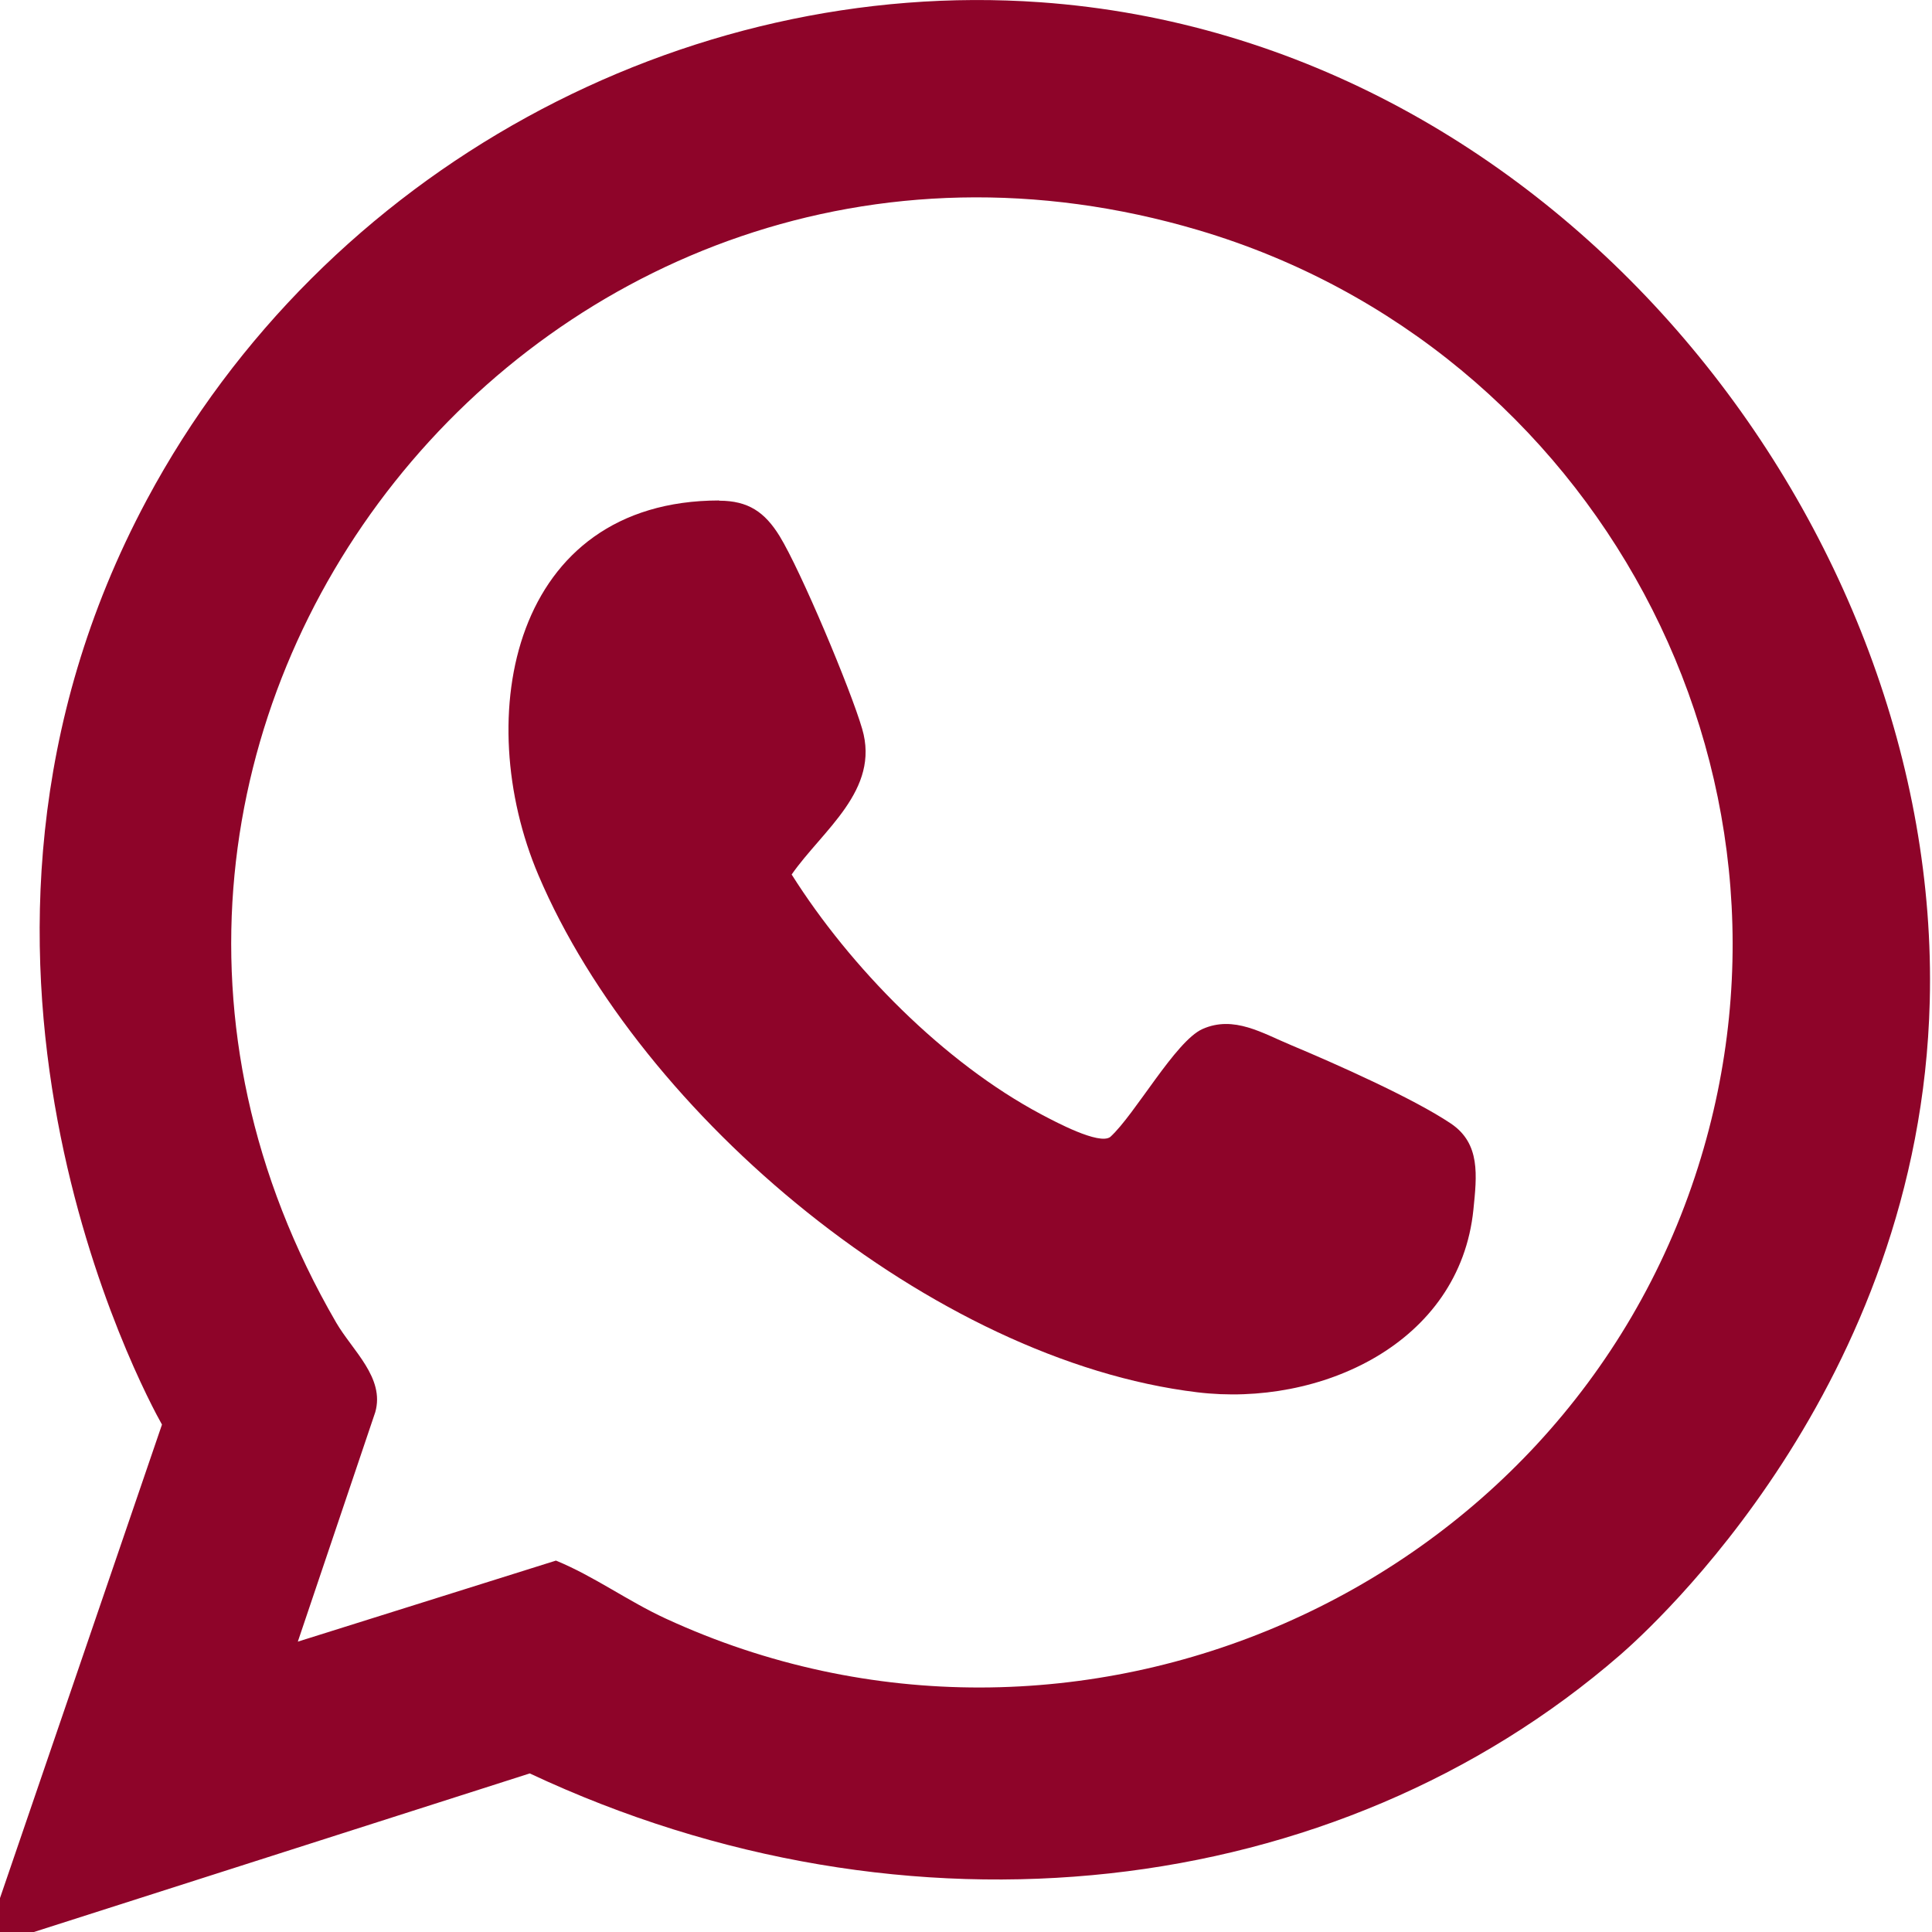
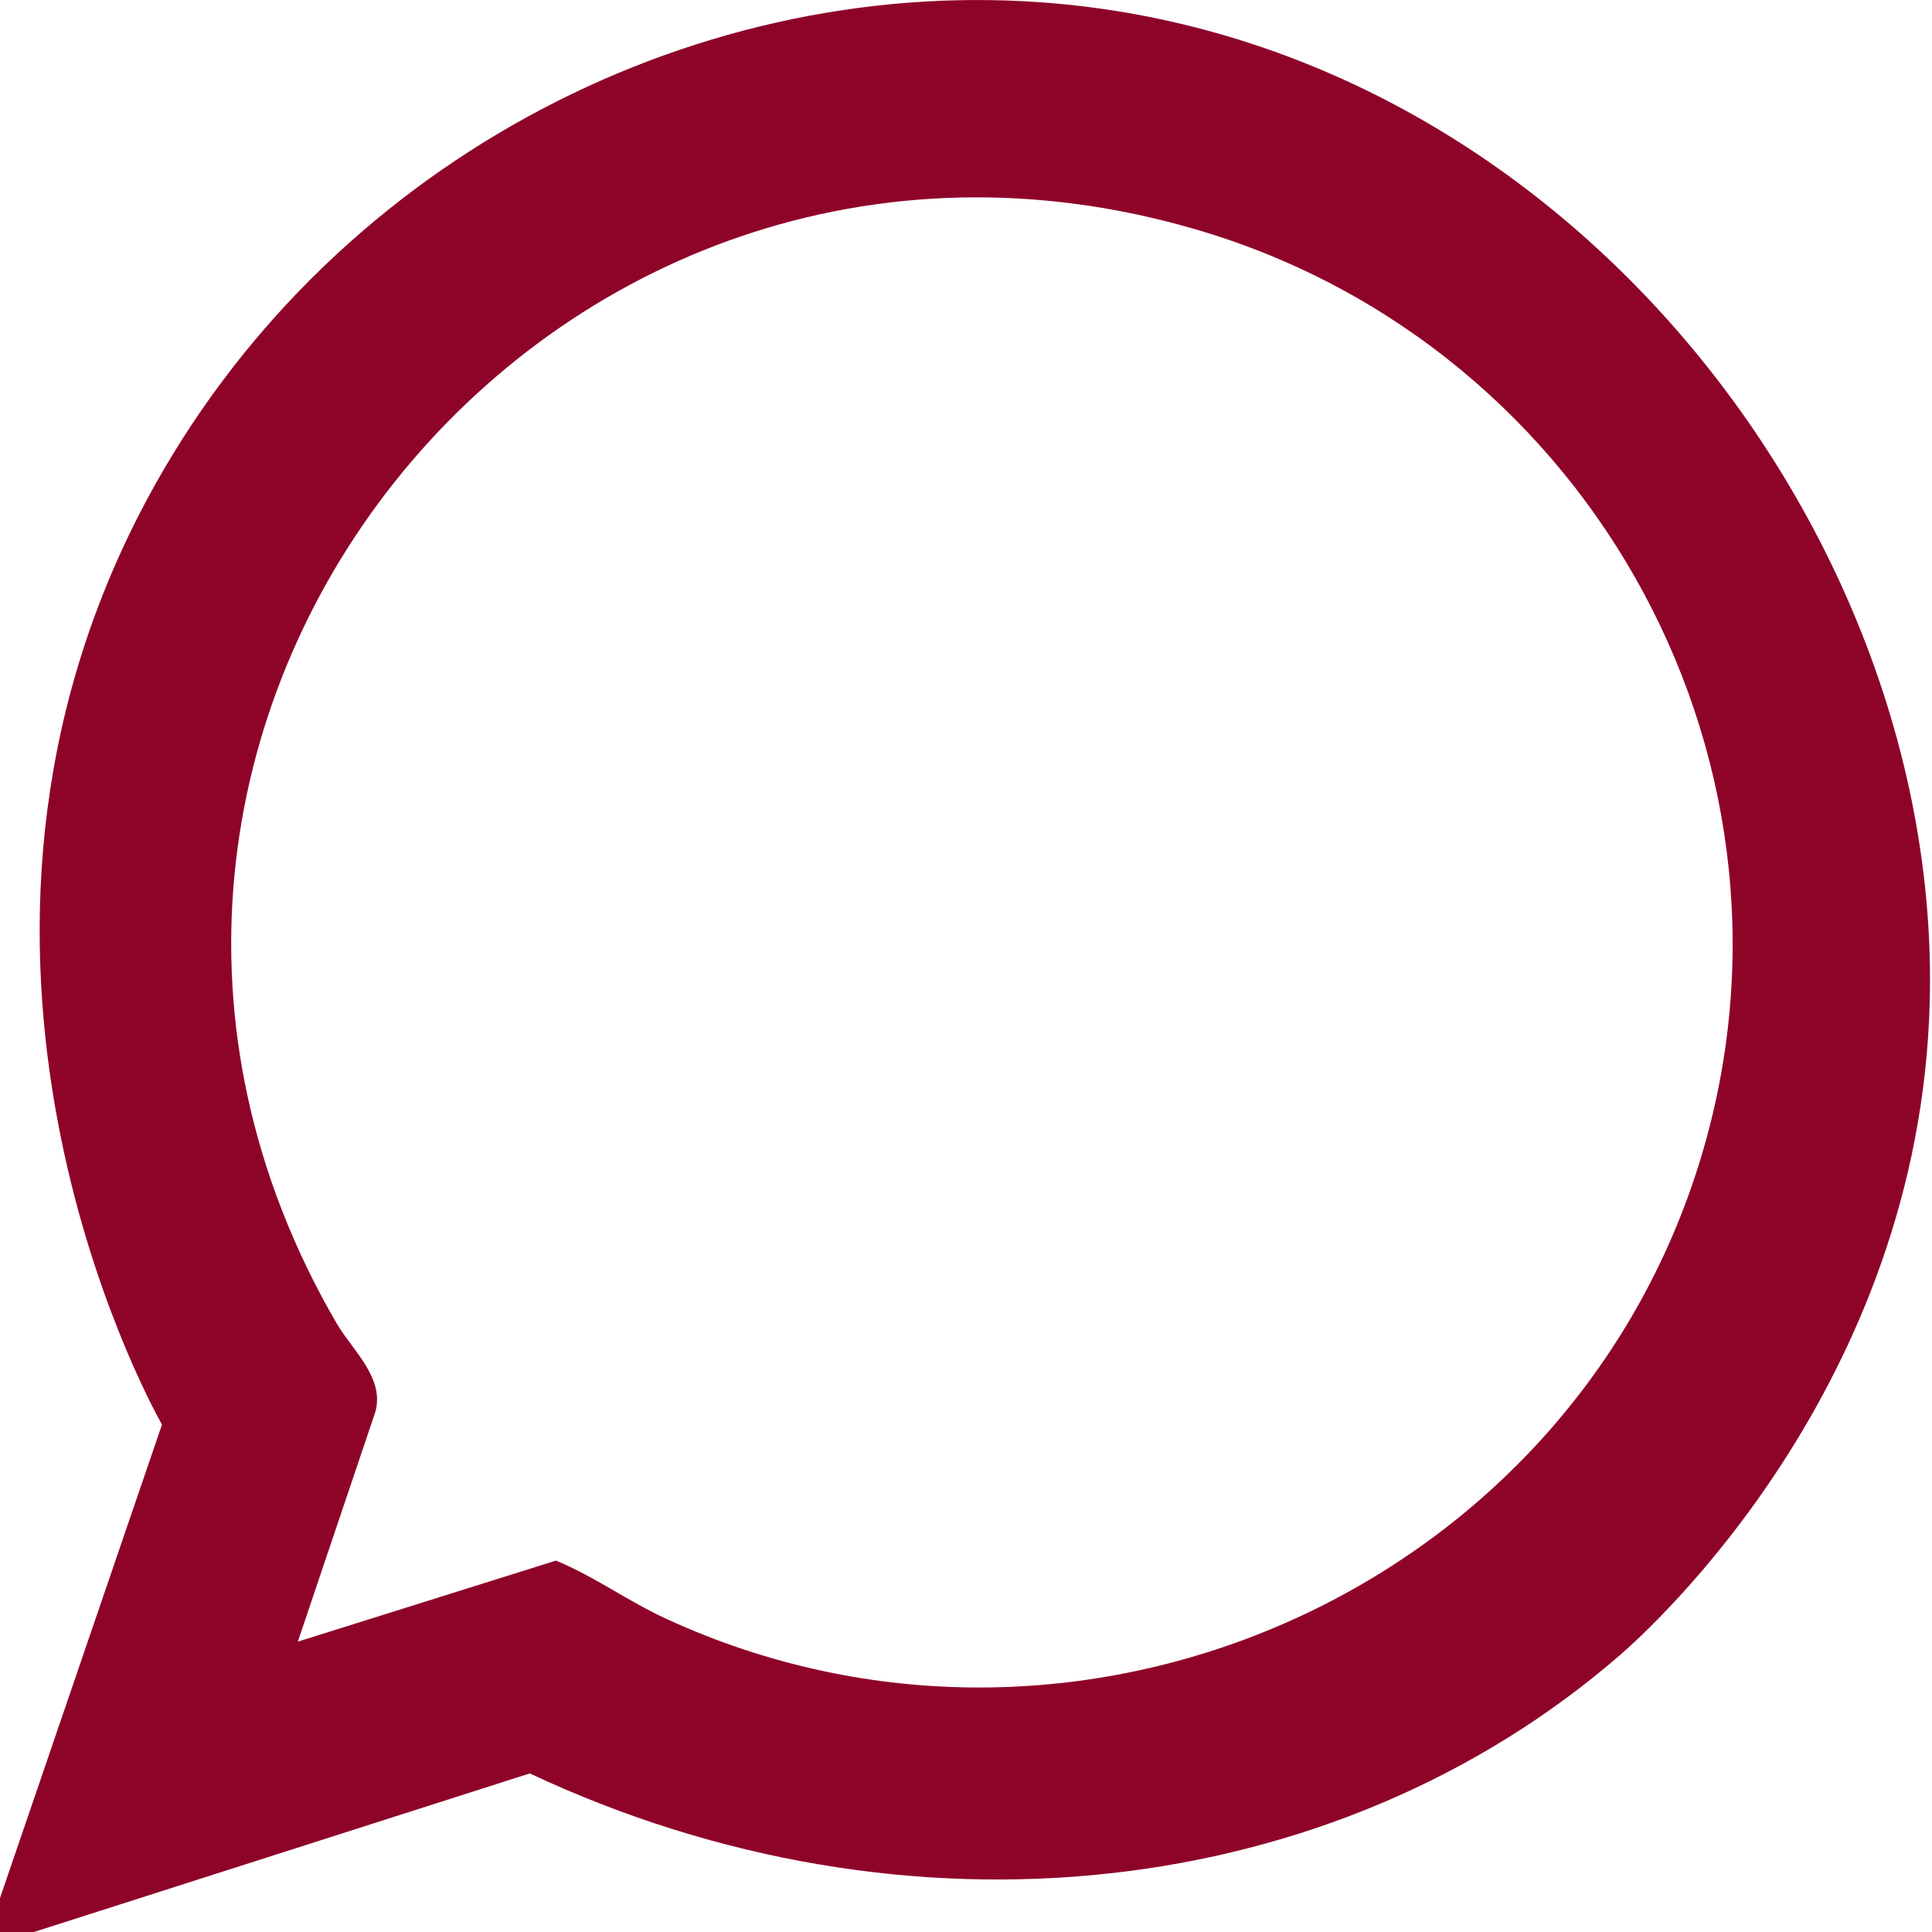
<svg xmlns="http://www.w3.org/2000/svg" width="25" height="25" viewBox="0 0 25 25" fill="none">
  <path d="M13.46 0.029C20.195 0.507 25.123 6.869 24.971 12.954C24.847 17.945 21.344 21.084 20.968 21.412C17.278 24.616 11.741 25.241 6.855 22.948L0.439 25H0V24.561L2.096 18.434C1.881 18.054 -1.227 12.309 1.9 6.467C4.198 2.175 8.861 -0.297 13.46 0.029ZM3.853 21.243L7.194 20.194C7.687 20.396 8.125 20.719 8.616 20.945C13.9 23.382 20.225 20.621 21.973 15.1C23.602 9.957 20.631 4.497 15.51 2.979C7.091 0.485 -0.096 9.451 4.35 17.114C4.561 17.477 4.982 17.828 4.856 18.273L3.853 21.245V21.243Z" fill="#8E0429" />
-   <path d="M9.306 6.479C9.684 6.479 9.897 6.628 10.088 6.937C10.361 7.382 11.006 8.916 11.156 9.43C11.391 10.225 10.646 10.74 10.244 11.316C11 12.515 12.212 13.75 13.478 14.422C13.647 14.511 14.223 14.821 14.367 14.712C14.69 14.417 15.209 13.474 15.559 13.316C15.967 13.134 16.339 13.372 16.714 13.527C17.277 13.763 18.287 14.211 18.775 14.539C19.16 14.799 19.11 15.212 19.066 15.651C18.89 17.39 17.075 18.209 15.492 18.016C12.073 17.603 8.294 14.448 6.967 11.324C6.094 9.27 6.624 6.479 9.306 6.476V6.479Z" fill="#8E0429" />
</svg>